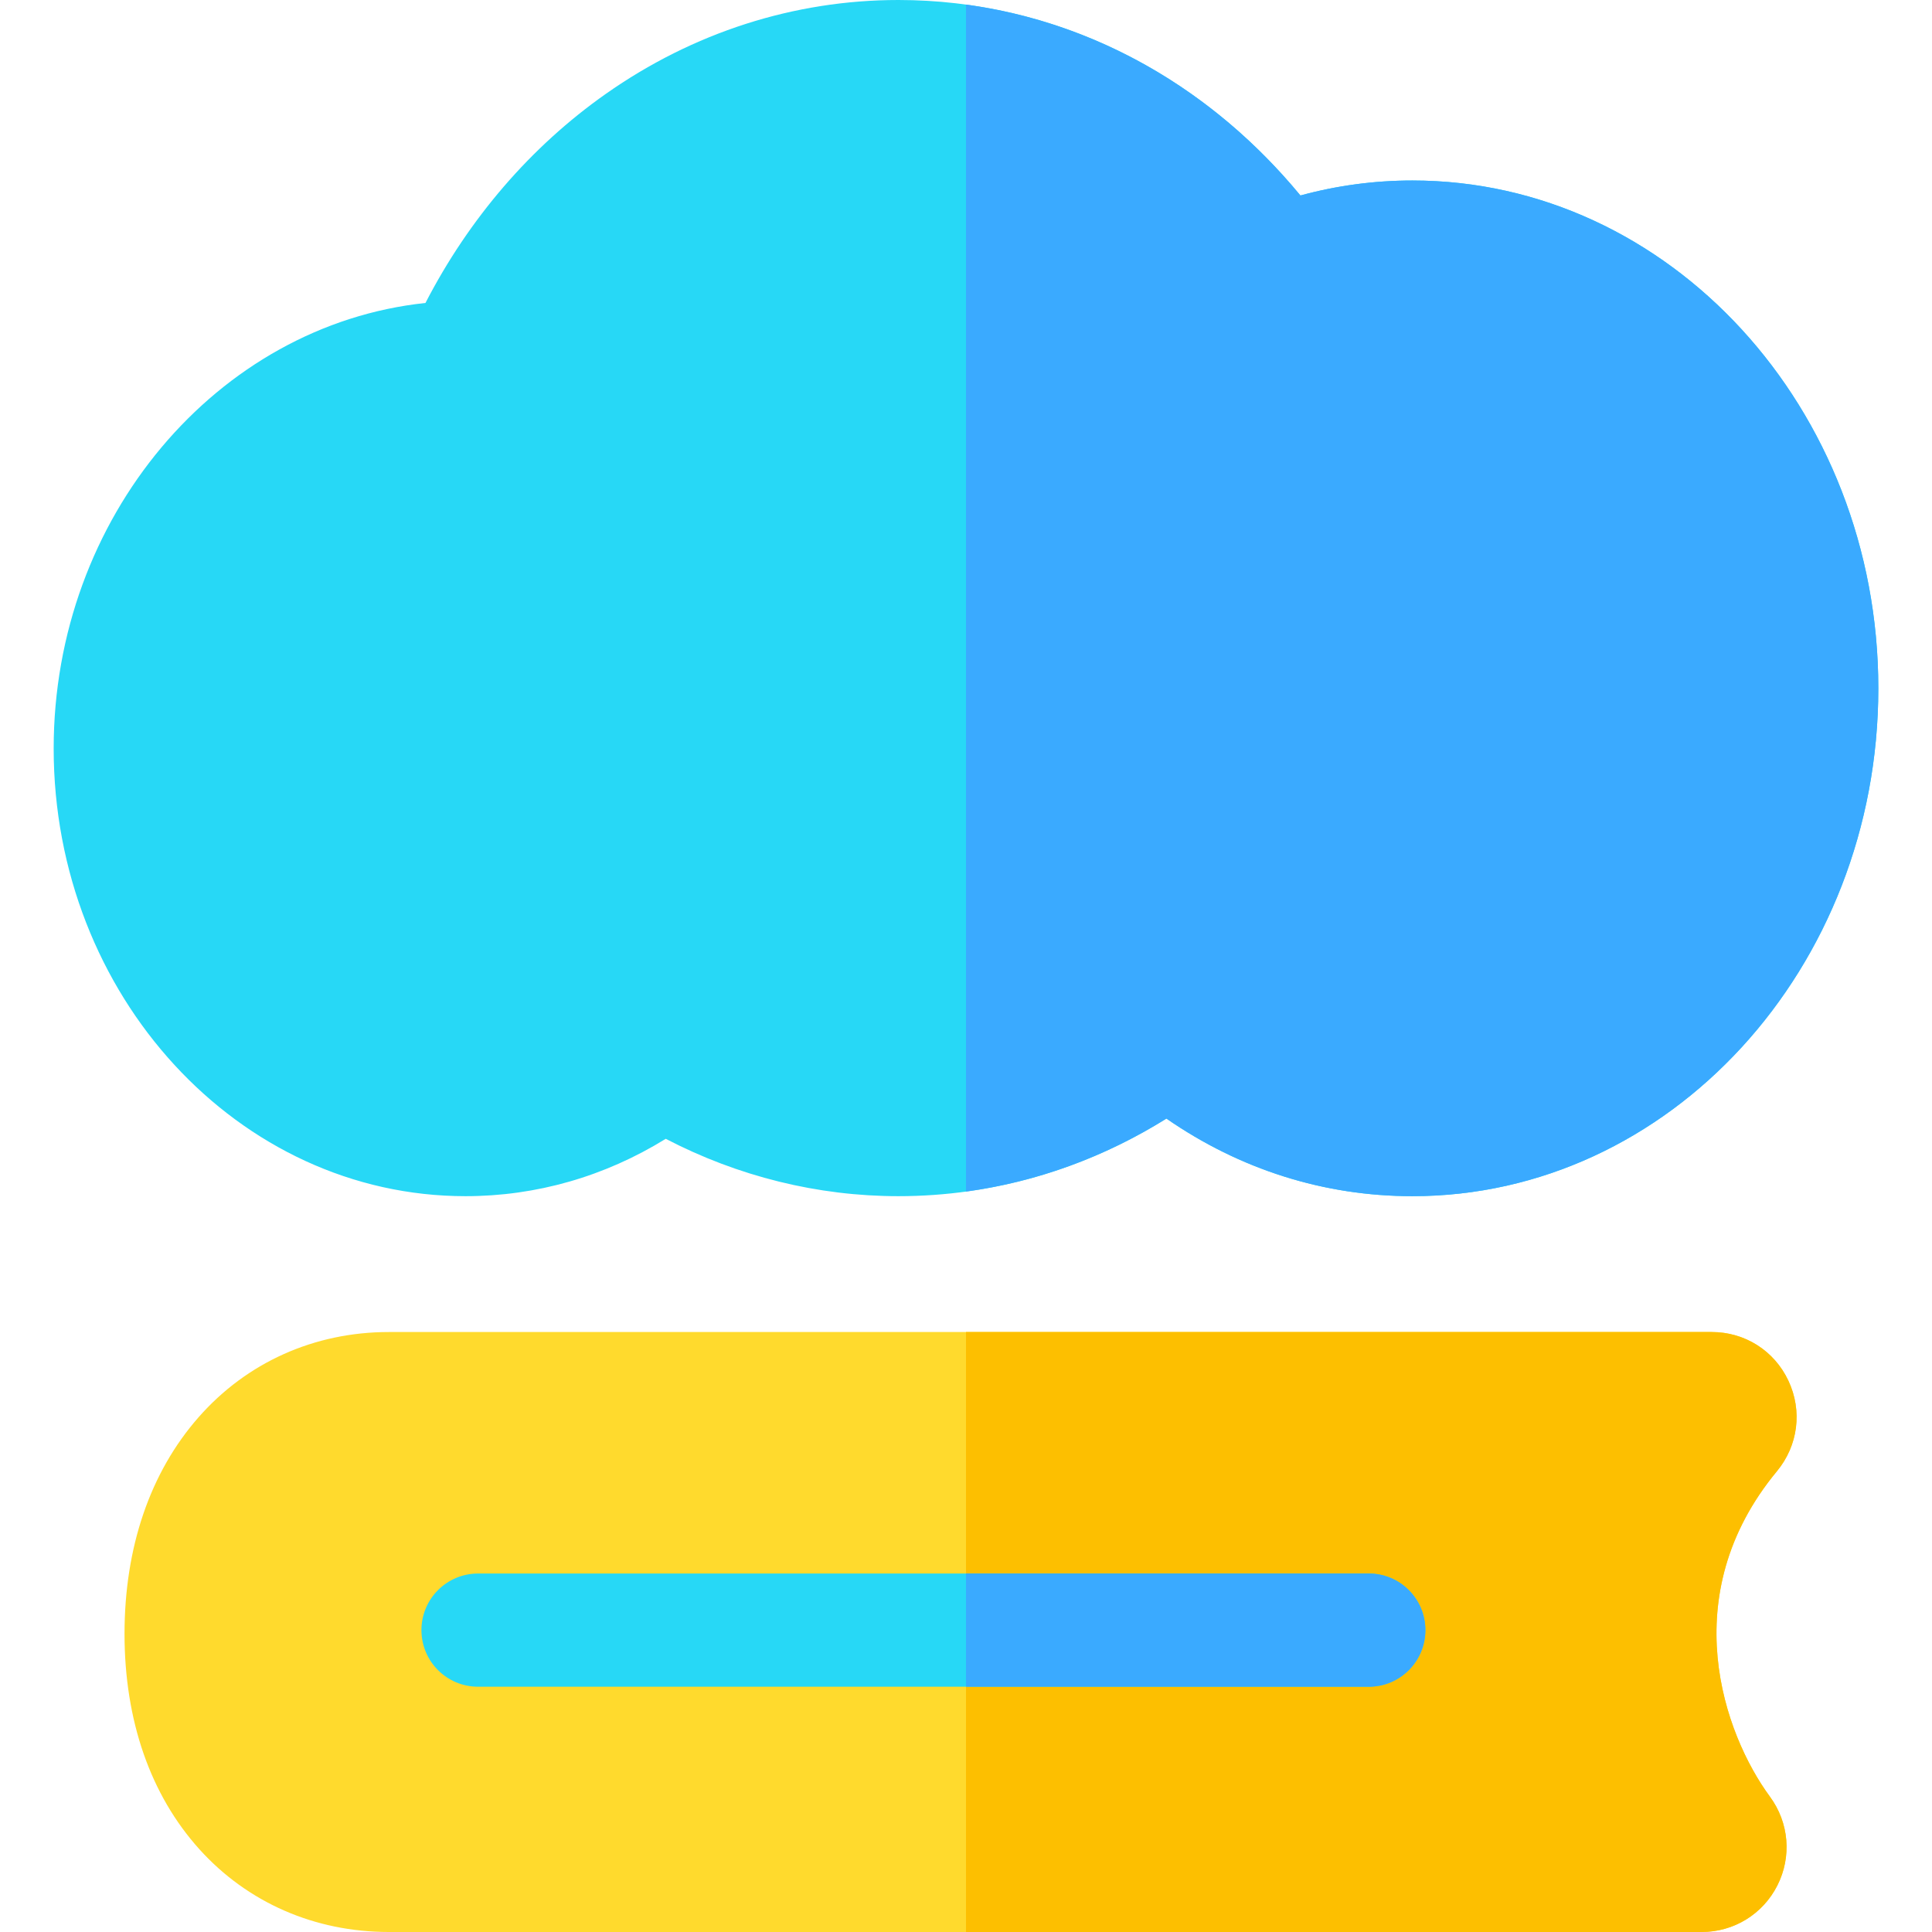
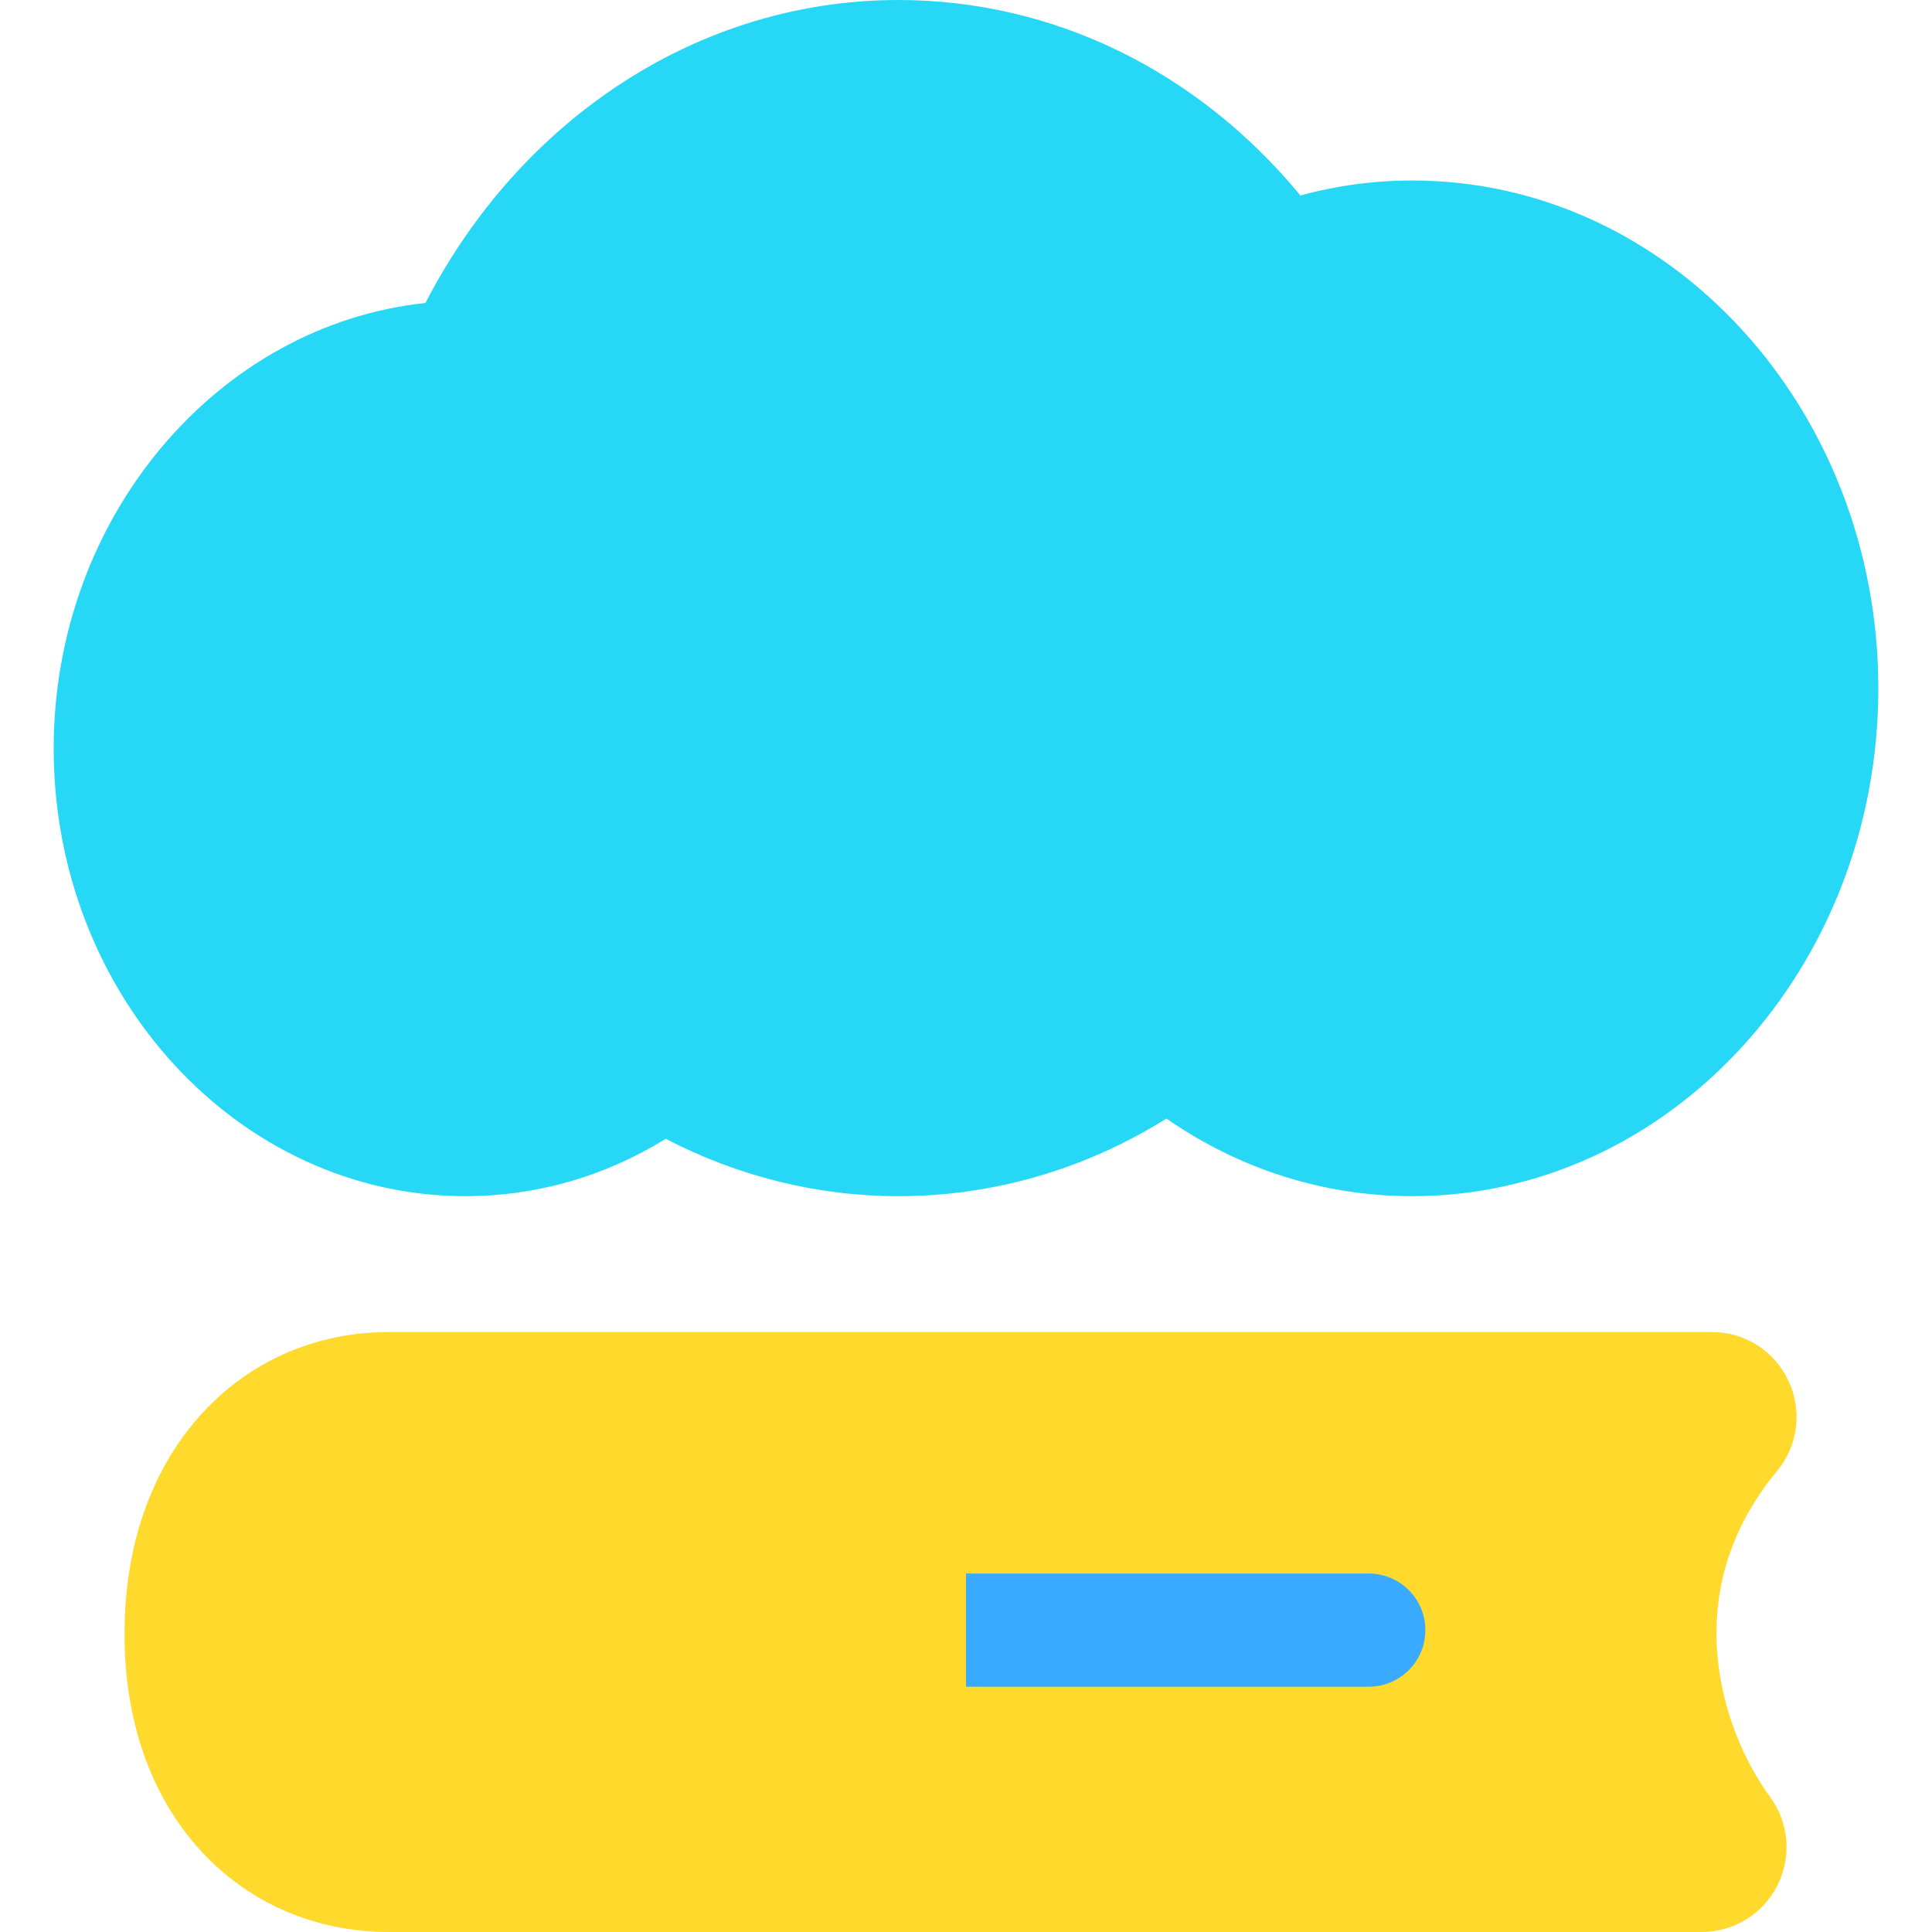
<svg xmlns="http://www.w3.org/2000/svg" width="512" height="512" viewBox="0 0 512 512" fill="none">
  <path d="M374.295 47.833C364.22 47.833 354.283 49.166 344.628 51.804C317.344 18.744 279.069 0 238.077 0C210.487 0 183.677 8.603 160.545 24.878C140.706 38.836 124.317 57.868 112.751 80.288C57.614 86.142 14.224 137.08 14.224 198.361C14.223 263.779 63.185 317 123.366 317C142.134 317 160.292 311.772 176.428 301.797C195.59 311.769 216.712 317 238.077 317C263.177 317 287.519 309.922 309.115 296.432C328.589 309.925 350.909 317 374.295 317C442.383 317 497.777 256.626 497.777 182.417C497.777 108.207 442.383 47.833 374.295 47.833V47.833Z" fill="#27D8F6" />
-   <path d="M374.295 47.833C364.22 47.833 354.283 49.166 344.628 51.804C321.366 23.618 290.113 5.849 256 1.219V315.774C274.708 313.22 292.705 306.682 309.115 296.432C328.589 309.925 350.909 317 374.295 317C442.383 317 497.777 256.626 497.777 182.417C497.777 108.207 442.383 47.833 374.295 47.833V47.833Z" fill="#3AAAFF" />
  <path d="M470.887 389.911C476.532 383.091 477.703 373.888 473.943 365.893C470.201 357.94 462.41 353 453.609 353H103.045C83.322 353 65.411 361.026 52.61 375.602C39.781 390.209 33 410.057 33 433C33 455.927 39.853 475.652 52.819 490.045C65.574 504.203 83.411 512 103.045 512H450.954C459.484 512 467.173 507.275 471.02 499.669C474.876 492.044 474.122 483.026 469.051 476.135C456.896 459.618 443.606 422.871 470.887 389.911V389.911Z" fill="#FFDA2D" />
-   <path d="M473.942 365.894C470.201 357.94 462.41 353 453.609 353H256V512H450.954C459.484 512 467.173 507.275 471.02 499.669C474.876 492.044 474.122 483.026 469.051 476.135C456.897 459.618 443.606 422.871 470.887 389.911C476.532 383.091 477.703 373.888 473.942 365.894Z" fill="#FDBF00" />
-   <path d="M362.739 447H126.685C118.401 447 111.685 440.284 111.685 432C111.685 423.716 118.401 417 126.685 417H362.739C371.023 417 377.739 423.716 377.739 432C377.739 440.284 371.023 447 362.739 447Z" fill="#27D8F6" />
  <path d="M362.739 417H256V447H362.739C371.023 447 377.739 440.284 377.739 432C377.739 423.716 371.023 417 362.739 417Z" fill="#3AAAFF" />
</svg>